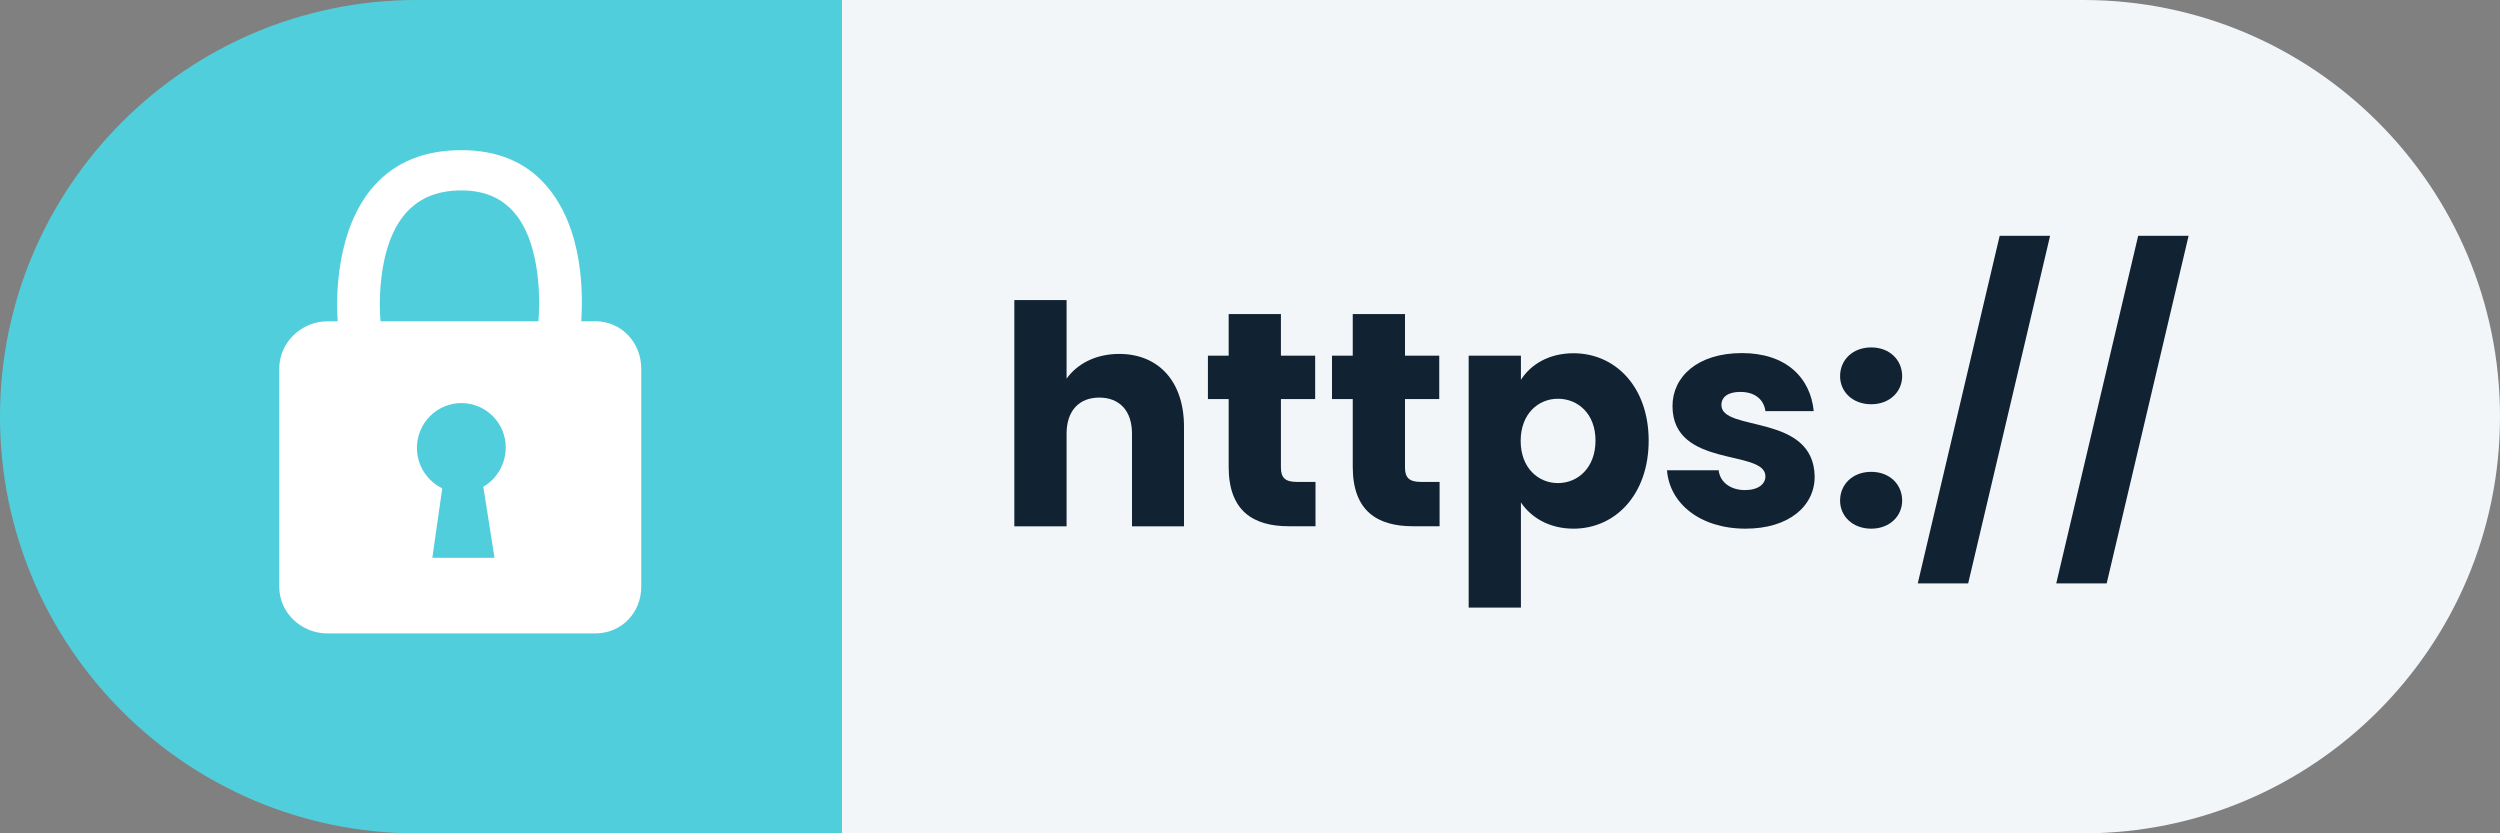
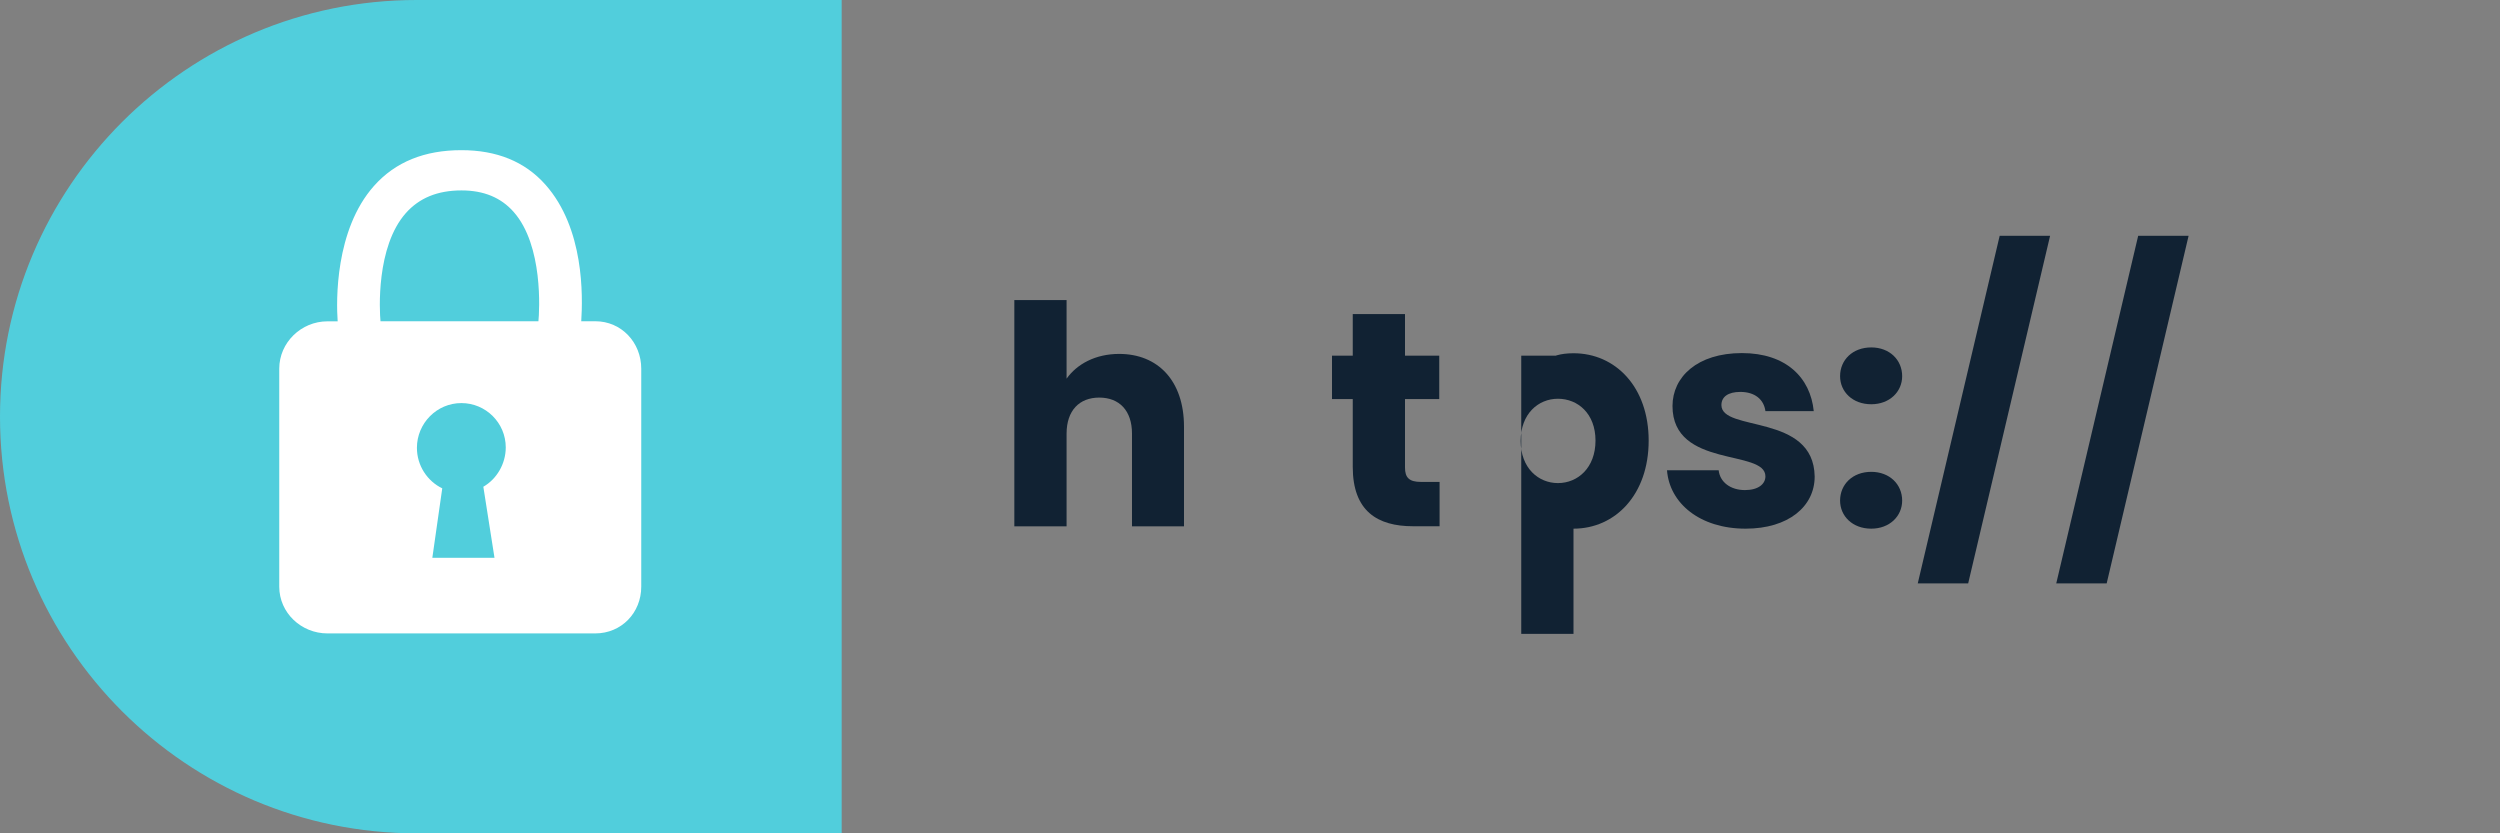
<svg xmlns="http://www.w3.org/2000/svg" version="1.1" id="Calque_1" x="0px" y="0px" viewBox="0 0 300 100" style="enable-background:new 0 0 300 100;" xml:space="preserve">
  <rect x="0" y="0" width="300" height="100" fill="#808080" stroke="none" />
  <style type="text/css">
	.st0{fill:#F2F6F9;}
	.st1{fill:#51CEDC;}
	.st2{fill:#FFFFFF;}
	.st3{fill:#112233;}
</style>
-   <path class="st0" d="M250,100H101V0h149c27.61,0,50,22.39,50,50v0C300,77.61,277.61,100,250,100z" />
  <path class="st1" d="M101,100H50C22.39,100,0,77.61,0,50v0C0,22.39,22.39,0,50,0l51,0V100z" />
  <path class="st2" d="M71.44,38.55h-1.69c0.19-3.02,0.37-11.13-4.29-16.38c-2.49-2.81-5.89-4.15-10.09-4.15c0,0-0.01,0-0.01,0  c-4.38,0-7.91,1.39-10.49,4.3c-4.68,5.27-4.53,13.82-4.35,16.24h-1.23c-3.14,0-5.78,2.54-5.78,5.68v26.16  c0,3.14,2.64,5.61,5.78,5.61h32.14c3.14,0,5.52-2.47,5.52-5.61V44.24C76.95,41.1,74.57,38.55,71.44,38.55z M59.34,66.94h-7.46  l1.19-8.34c-1.79-0.86-3.04-2.73-3.04-4.86c0-2.95,2.39-5.37,5.33-5.37c2.94,0,5.33,2.38,5.33,5.32c0,1.98-1.09,3.8-2.69,4.72  L59.34,66.94z M64.61,38.55H45.66c-0.12-1.21-0.55-8.94,3.05-12.99c1.59-1.78,3.76-2.71,6.66-2.71c0,0,0,0,0.01,0  c2.71,0,4.75,0.88,6.25,2.57C65.21,29.45,64.73,37.35,64.61,38.55z" />
  <g>
    <path class="st3" d="M121.72,36.01h6.27v9.43c1.25-1.76,3.48-2.97,6.31-2.97c4.66,0,7.78,3.23,7.78,8.73v11.96h-6.24V52.04   c0-2.79-1.54-4.33-3.93-4.33c-2.38,0-3.92,1.54-3.92,4.33v11.12h-6.27V36.01z" />
-     <path class="st3" d="M147.44,47.89h-2.49v-5.21h2.49v-4.99h6.27v4.99h4.11v5.21h-4.11v8.22c0,1.21,0.51,1.72,1.91,1.72h2.24v5.32   h-3.19c-4.25,0-7.23-1.8-7.23-7.12V47.89z" />
    <path class="st3" d="M162.33,47.89h-2.49v-5.21h2.49v-4.99h6.27v4.99h4.11v5.21h-4.11v8.22c0,1.21,0.51,1.72,1.91,1.72h2.24v5.32   h-3.19c-4.25,0-7.23-1.8-7.23-7.12V47.89z" />
-     <path class="st3" d="M188.82,42.39c5.03,0,9.02,4.04,9.02,10.49c0,6.46-4,10.56-9.02,10.56c-3.01,0-5.17-1.43-6.31-3.15v12.62   h-6.27V42.68h6.27v2.9C183.65,43.78,185.81,42.39,188.82,42.39z M186.95,47.85c-2.35,0-4.47,1.8-4.47,5.06s2.13,5.06,4.47,5.06   c2.38,0,4.51-1.83,4.51-5.1C191.46,49.62,189.33,47.85,186.95,47.85z" />
+     <path class="st3" d="M188.82,42.39c5.03,0,9.02,4.04,9.02,10.49c0,6.46-4,10.56-9.02,10.56v12.62   h-6.27V42.68h6.27v2.9C183.65,43.78,185.81,42.39,188.82,42.39z M186.95,47.85c-2.35,0-4.47,1.8-4.47,5.06s2.13,5.06,4.47,5.06   c2.38,0,4.51-1.83,4.51-5.1C191.46,49.62,189.33,47.85,186.95,47.85z" />
    <path class="st3" d="M209.47,63.44c-5.47,0-9.13-3.04-9.43-7.01h6.2c0.15,1.43,1.43,2.38,3.15,2.38c1.61,0,2.46-0.73,2.46-1.65   c0-3.3-11.15-0.92-11.15-8.44c0-3.48,2.97-6.35,8.33-6.35c5.28,0,8.22,2.93,8.62,6.97h-5.8c-0.18-1.39-1.25-2.31-3.01-2.31   c-1.47,0-2.27,0.59-2.27,1.58c0,3.26,11.08,0.95,11.19,8.58C217.76,60.77,214.61,63.44,209.47,63.44z" />
    <path class="st3" d="M224.55,48.51c-2.24,0-3.74-1.5-3.74-3.37c0-1.94,1.5-3.45,3.74-3.45c2.2,0,3.71,1.5,3.71,3.45   C228.26,47.01,226.75,48.51,224.55,48.51z M224.55,63.44c-2.24,0-3.74-1.5-3.74-3.37c0-1.94,1.5-3.45,3.74-3.45   c2.2,0,3.71,1.5,3.71,3.45C228.26,61.94,226.75,63.44,224.55,63.44z" />
    <path class="st3" d="M239.96,28.3h6.05l-9.83,41.71h-6.05L239.96,28.3z" />
    <path class="st3" d="M256.58,28.3h6.05l-9.83,41.71h-6.05L256.58,28.3z" />
  </g>
</svg>